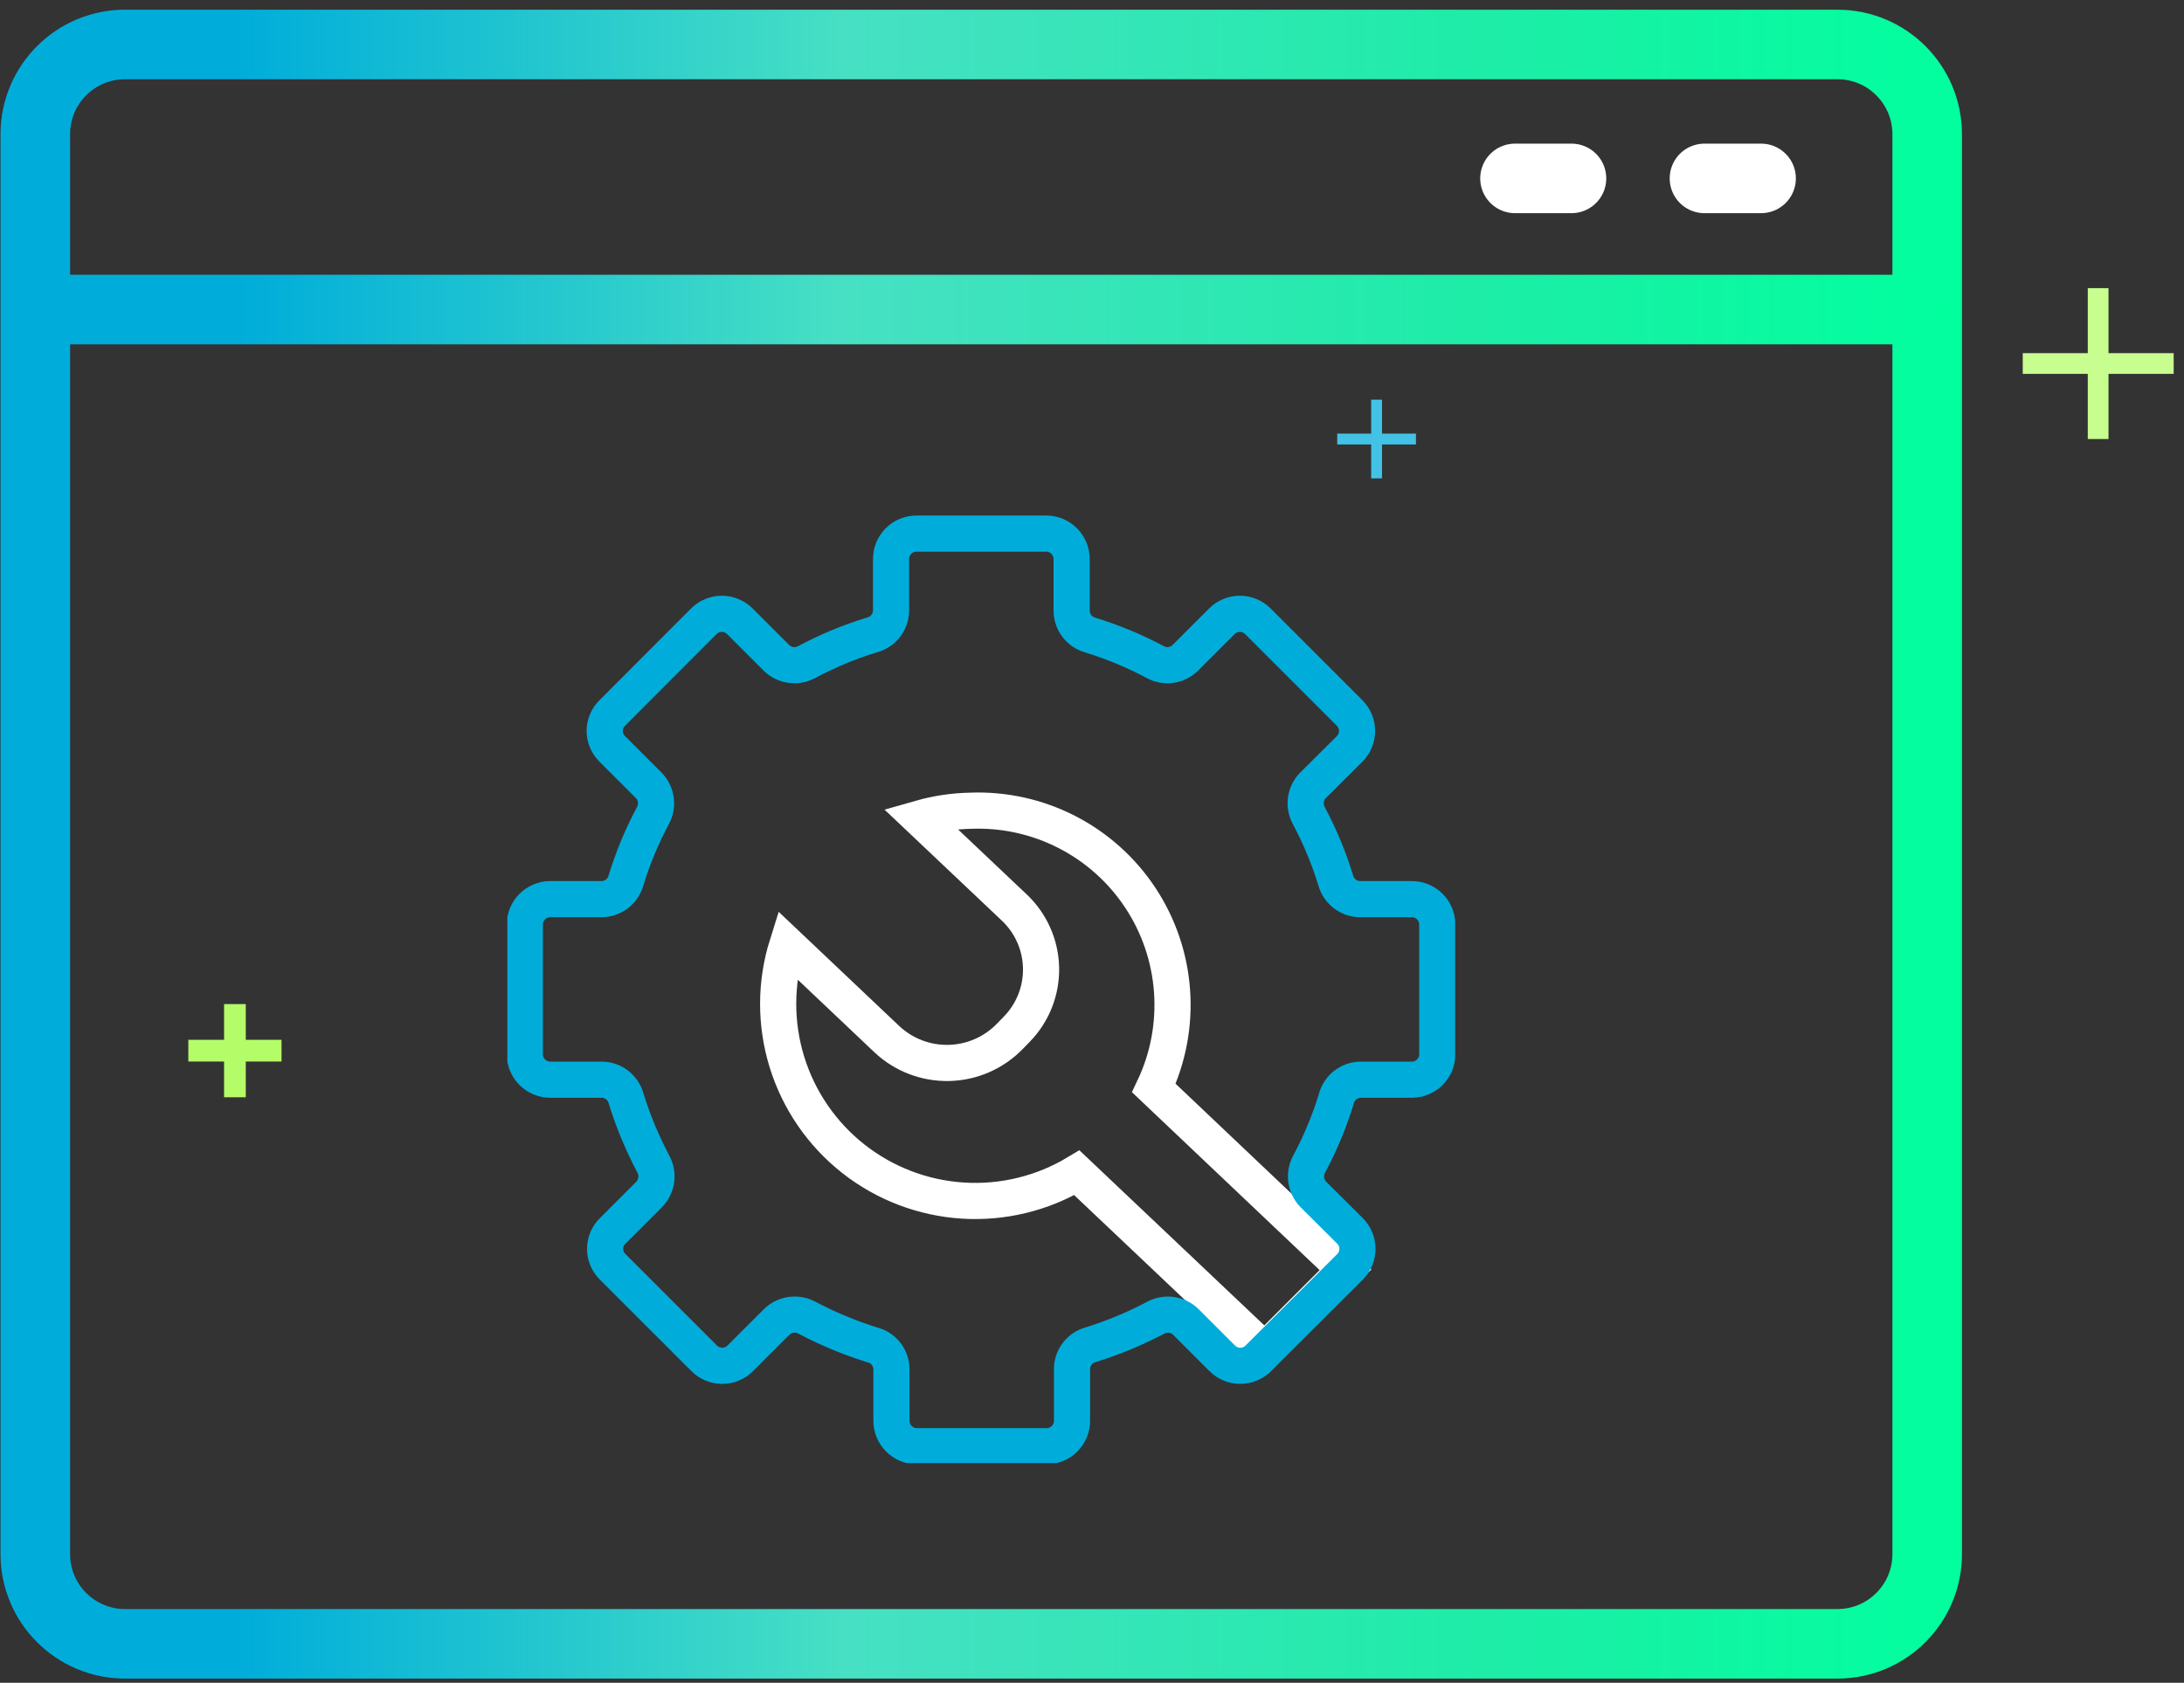
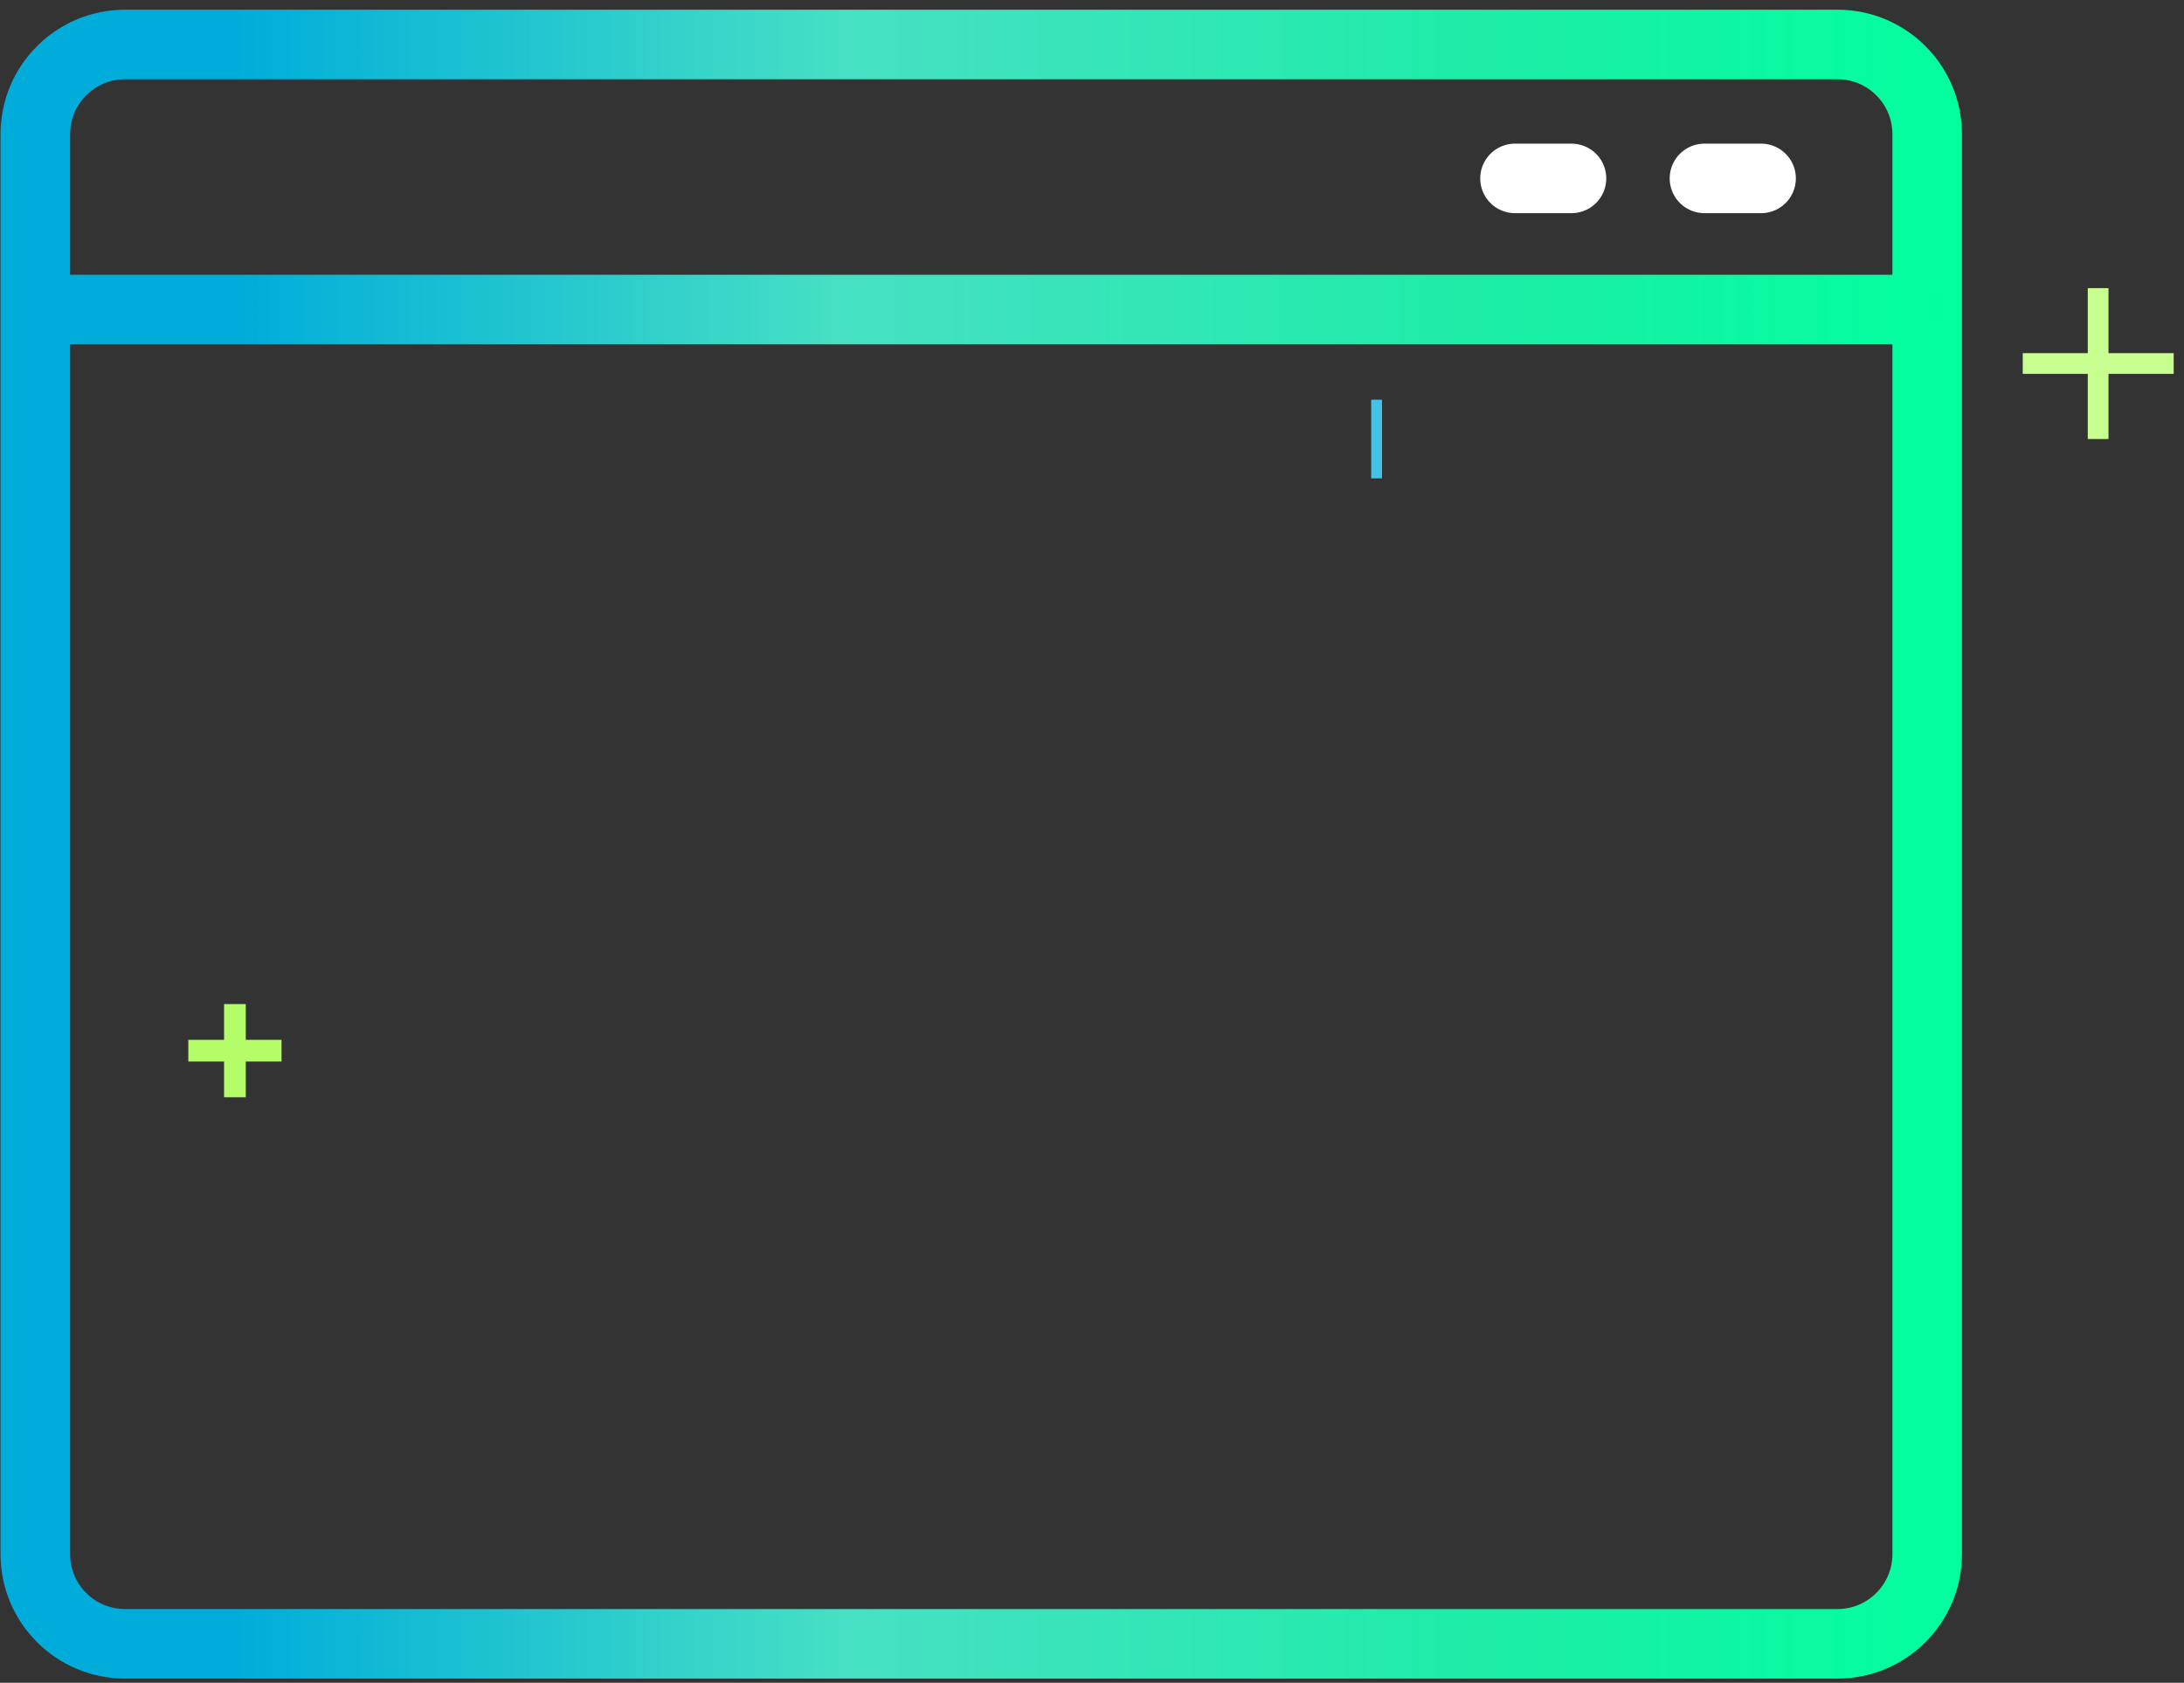
<svg xmlns="http://www.w3.org/2000/svg" width="157" height="121" viewBox="0 0 157 121" fill="none">
  <rect x="0" y="0" width="157" height="121" fill="#333333" stroke="none" />
  <path d="M150.828 20.718V31.568" stroke="#C8FD8F" stroke-width="1.49" />
  <path d="M145.408 26.138H156.258" stroke="#C8FD8F" stroke-width="1.49" />
  <path d="M132.088 3.198H8.988C5.426 3.198 2.538 6.086 2.538 9.648V111.748C2.538 115.31 5.426 118.198 8.988 118.198H132.088C135.65 118.198 138.538 115.31 138.538 111.748V9.648C138.538 6.086 135.65 3.198 132.088 3.198Z" stroke="url(#paint0_linear_55371_80136)" stroke-width="5" stroke-miterlimit="10" stroke-linecap="round" />
  <path d="M2.958 22.258H137.218" stroke="url(#paint1_linear_55371_80136)" stroke-width="5" stroke-miterlimit="10" stroke-linecap="round" />
  <path d="M122.528 12.828H126.598" stroke="white" stroke-width="5" stroke-linecap="round" />
  <path d="M108.908 12.828H112.968" stroke="white" stroke-width="5" stroke-linecap="round" />
  <path d="M16.888 72.198V78.898M20.238 75.548H13.538" stroke="#B5FD68" stroke-width="1.56" />
  <path d="M98.958 28.738V34.398" stroke="#42C2E4" stroke-width="0.78" />
-   <path d="M101.788 31.568H96.128" stroke="#42C2E4" stroke-width="0.78" />
  <g clip-path="url(#clip0_55371_80136)">
-     <path d="M72.578 74.533C71.426 75.713 69.858 76.394 68.209 76.43C66.561 76.467 64.964 75.856 63.761 74.729L56.592 67.937C55.729 70.681 55.722 73.622 56.571 76.369C57.42 79.117 59.085 81.541 61.344 83.32C63.604 85.099 66.351 86.148 69.222 86.328C72.092 86.508 74.949 85.811 77.413 84.329L90.912 97.115L96.725 91.302L82.947 78.236C83.975 76.064 84.425 73.664 84.254 71.268C84.084 68.871 83.299 66.559 81.974 64.554C80.65 62.55 78.831 60.921 76.693 59.824C74.555 58.728 72.17 58.201 69.769 58.295C68.54 58.319 67.318 58.502 66.136 58.84L72.927 65.268C73.516 65.827 73.987 66.496 74.315 67.238C74.643 67.98 74.821 68.779 74.838 69.59C74.855 70.401 74.71 71.207 74.414 71.962C74.117 72.717 73.674 73.406 73.109 73.988L72.578 74.533Z" stroke="white" stroke-width="2.599" stroke-miterlimit="10" />
    <path d="M103.321 75.805V66.484C103.321 65.998 103.129 65.533 102.785 65.189C102.442 64.846 101.977 64.653 101.491 64.653H97.774C97.378 64.65 96.995 64.519 96.68 64.28C96.365 64.041 96.136 63.706 96.027 63.325C95.534 61.706 94.883 60.138 94.085 58.644C93.896 58.299 93.823 57.903 93.876 57.513C93.929 57.123 94.105 56.761 94.378 56.478L97.019 53.851C97.362 53.508 97.554 53.043 97.554 52.559C97.554 52.074 97.362 51.609 97.019 51.266L90.423 44.67C90.08 44.328 89.616 44.136 89.131 44.136C88.647 44.136 88.182 44.328 87.838 44.67L85.211 47.297C84.933 47.577 84.571 47.758 84.18 47.814C83.789 47.869 83.391 47.796 83.046 47.605C81.551 46.809 79.983 46.159 78.364 45.663C77.984 45.554 77.649 45.325 77.409 45.01C77.17 44.695 77.04 44.311 77.037 43.916V40.199C77.037 39.713 76.844 39.247 76.5 38.904C76.157 38.561 75.691 38.368 75.206 38.368H65.885C65.4 38.368 64.934 38.561 64.591 38.904C64.247 39.247 64.055 39.713 64.055 40.199V43.916C64.048 44.321 63.907 44.711 63.654 45.027C63.401 45.343 63.05 45.567 62.657 45.663C61.043 46.159 59.48 46.809 57.99 47.605C57.642 47.795 57.242 47.868 56.849 47.812C56.456 47.757 56.092 47.576 55.81 47.297L53.183 44.67C52.84 44.328 52.375 44.136 51.89 44.136C51.406 44.136 50.941 44.328 50.597 44.67L44.016 51.266C43.843 51.434 43.706 51.635 43.612 51.857C43.518 52.079 43.47 52.318 43.47 52.559C43.47 52.8 43.518 53.038 43.612 53.26C43.706 53.482 43.843 53.683 44.016 53.851L46.643 56.478C46.916 56.761 47.092 57.123 47.145 57.513C47.198 57.903 47.125 58.299 46.937 58.644C46.138 60.138 45.487 61.706 44.994 63.325C44.885 63.706 44.657 64.041 44.342 64.28C44.027 64.519 43.643 64.65 43.247 64.653H39.558C39.073 64.653 38.607 64.846 38.264 65.189C37.92 65.533 37.727 65.998 37.727 66.484V75.805C37.727 76.29 37.92 76.756 38.264 77.099C38.607 77.442 39.073 77.635 39.558 77.635H43.275C43.68 77.642 44.071 77.783 44.387 78.036C44.703 78.289 44.926 78.639 45.022 79.032C45.524 80.645 46.175 82.207 46.965 83.7C47.154 84.047 47.227 84.446 47.175 84.838C47.122 85.23 46.946 85.595 46.671 85.88L44.044 88.507C43.871 88.675 43.734 88.876 43.64 89.098C43.546 89.32 43.498 89.558 43.498 89.799C43.498 90.04 43.546 90.279 43.64 90.501C43.734 90.723 43.871 90.924 44.044 91.092L50.626 97.674C50.969 98.016 51.434 98.208 51.918 98.208C52.403 98.208 52.868 98.016 53.211 97.674L55.838 95.047C56.123 94.772 56.488 94.596 56.88 94.543C57.272 94.49 57.67 94.564 58.018 94.753C59.51 95.543 61.073 96.193 62.685 96.696C63.077 96.788 63.427 97.009 63.68 97.323C63.933 97.636 64.075 98.025 64.083 98.428V102.159C64.083 102.645 64.275 103.11 64.619 103.454C64.962 103.797 65.428 103.99 65.913 103.99H75.234C75.719 103.99 76.185 103.797 76.528 103.454C76.871 103.11 77.064 102.645 77.064 102.159V98.428C77.068 98.035 77.199 97.653 77.439 97.34C77.678 97.028 78.013 96.802 78.392 96.696C80.009 96.194 81.576 95.543 83.073 94.753C83.418 94.565 83.815 94.492 84.204 94.545C84.594 94.597 84.957 94.773 85.239 95.047L87.866 97.674C88.21 98.016 88.674 98.208 89.159 98.208C89.644 98.208 90.108 98.016 90.451 97.674L97.047 91.092C97.389 90.749 97.582 90.284 97.582 89.799C97.582 89.315 97.389 88.85 97.047 88.507L94.406 85.88C94.132 85.595 93.955 85.23 93.902 84.838C93.85 84.446 93.923 84.047 94.113 83.7C94.909 82.21 95.559 80.647 96.055 79.032C96.151 78.639 96.374 78.289 96.69 78.036C97.006 77.783 97.397 77.642 97.802 77.635H101.519C102 77.628 102.458 77.431 102.795 77.089C103.133 76.746 103.321 76.285 103.321 75.805V75.805Z" stroke="#00ADDA" stroke-width="2.599" stroke-miterlimit="10" />
  </g>
  <defs>
    <linearGradient id="paint0_linear_55371_80136" x1="0.047" y1="60.703" x2="141.029" y2="60.703" gradientUnits="userSpaceOnUse">
      <stop offset="0.12" stop-color="#00ADDA" />
      <stop offset="0.43" stop-color="#47E0C4" />
      <stop offset="0.76" stop-color="#1DEDA7" />
      <stop offset="1" stop-color="#01FF9E" />
    </linearGradient>
    <linearGradient id="paint1_linear_55371_80136" x1="0.499" y1="22.758" x2="139.677" y2="22.758" gradientUnits="userSpaceOnUse">
      <stop offset="0.12" stop-color="#00ADDA" />
      <stop offset="0.43" stop-color="#47E0C4" />
      <stop offset="0.76" stop-color="#1DEDA7" />
      <stop offset="1" stop-color="#01FF9E" />
    </linearGradient>
    <clipPath id="clip0_55371_80136">
-       <rect width="68.137" height="68.137" fill="white" transform="translate(36.47 37.068)" />
-     </clipPath>
+       </clipPath>
  </defs>
</svg>